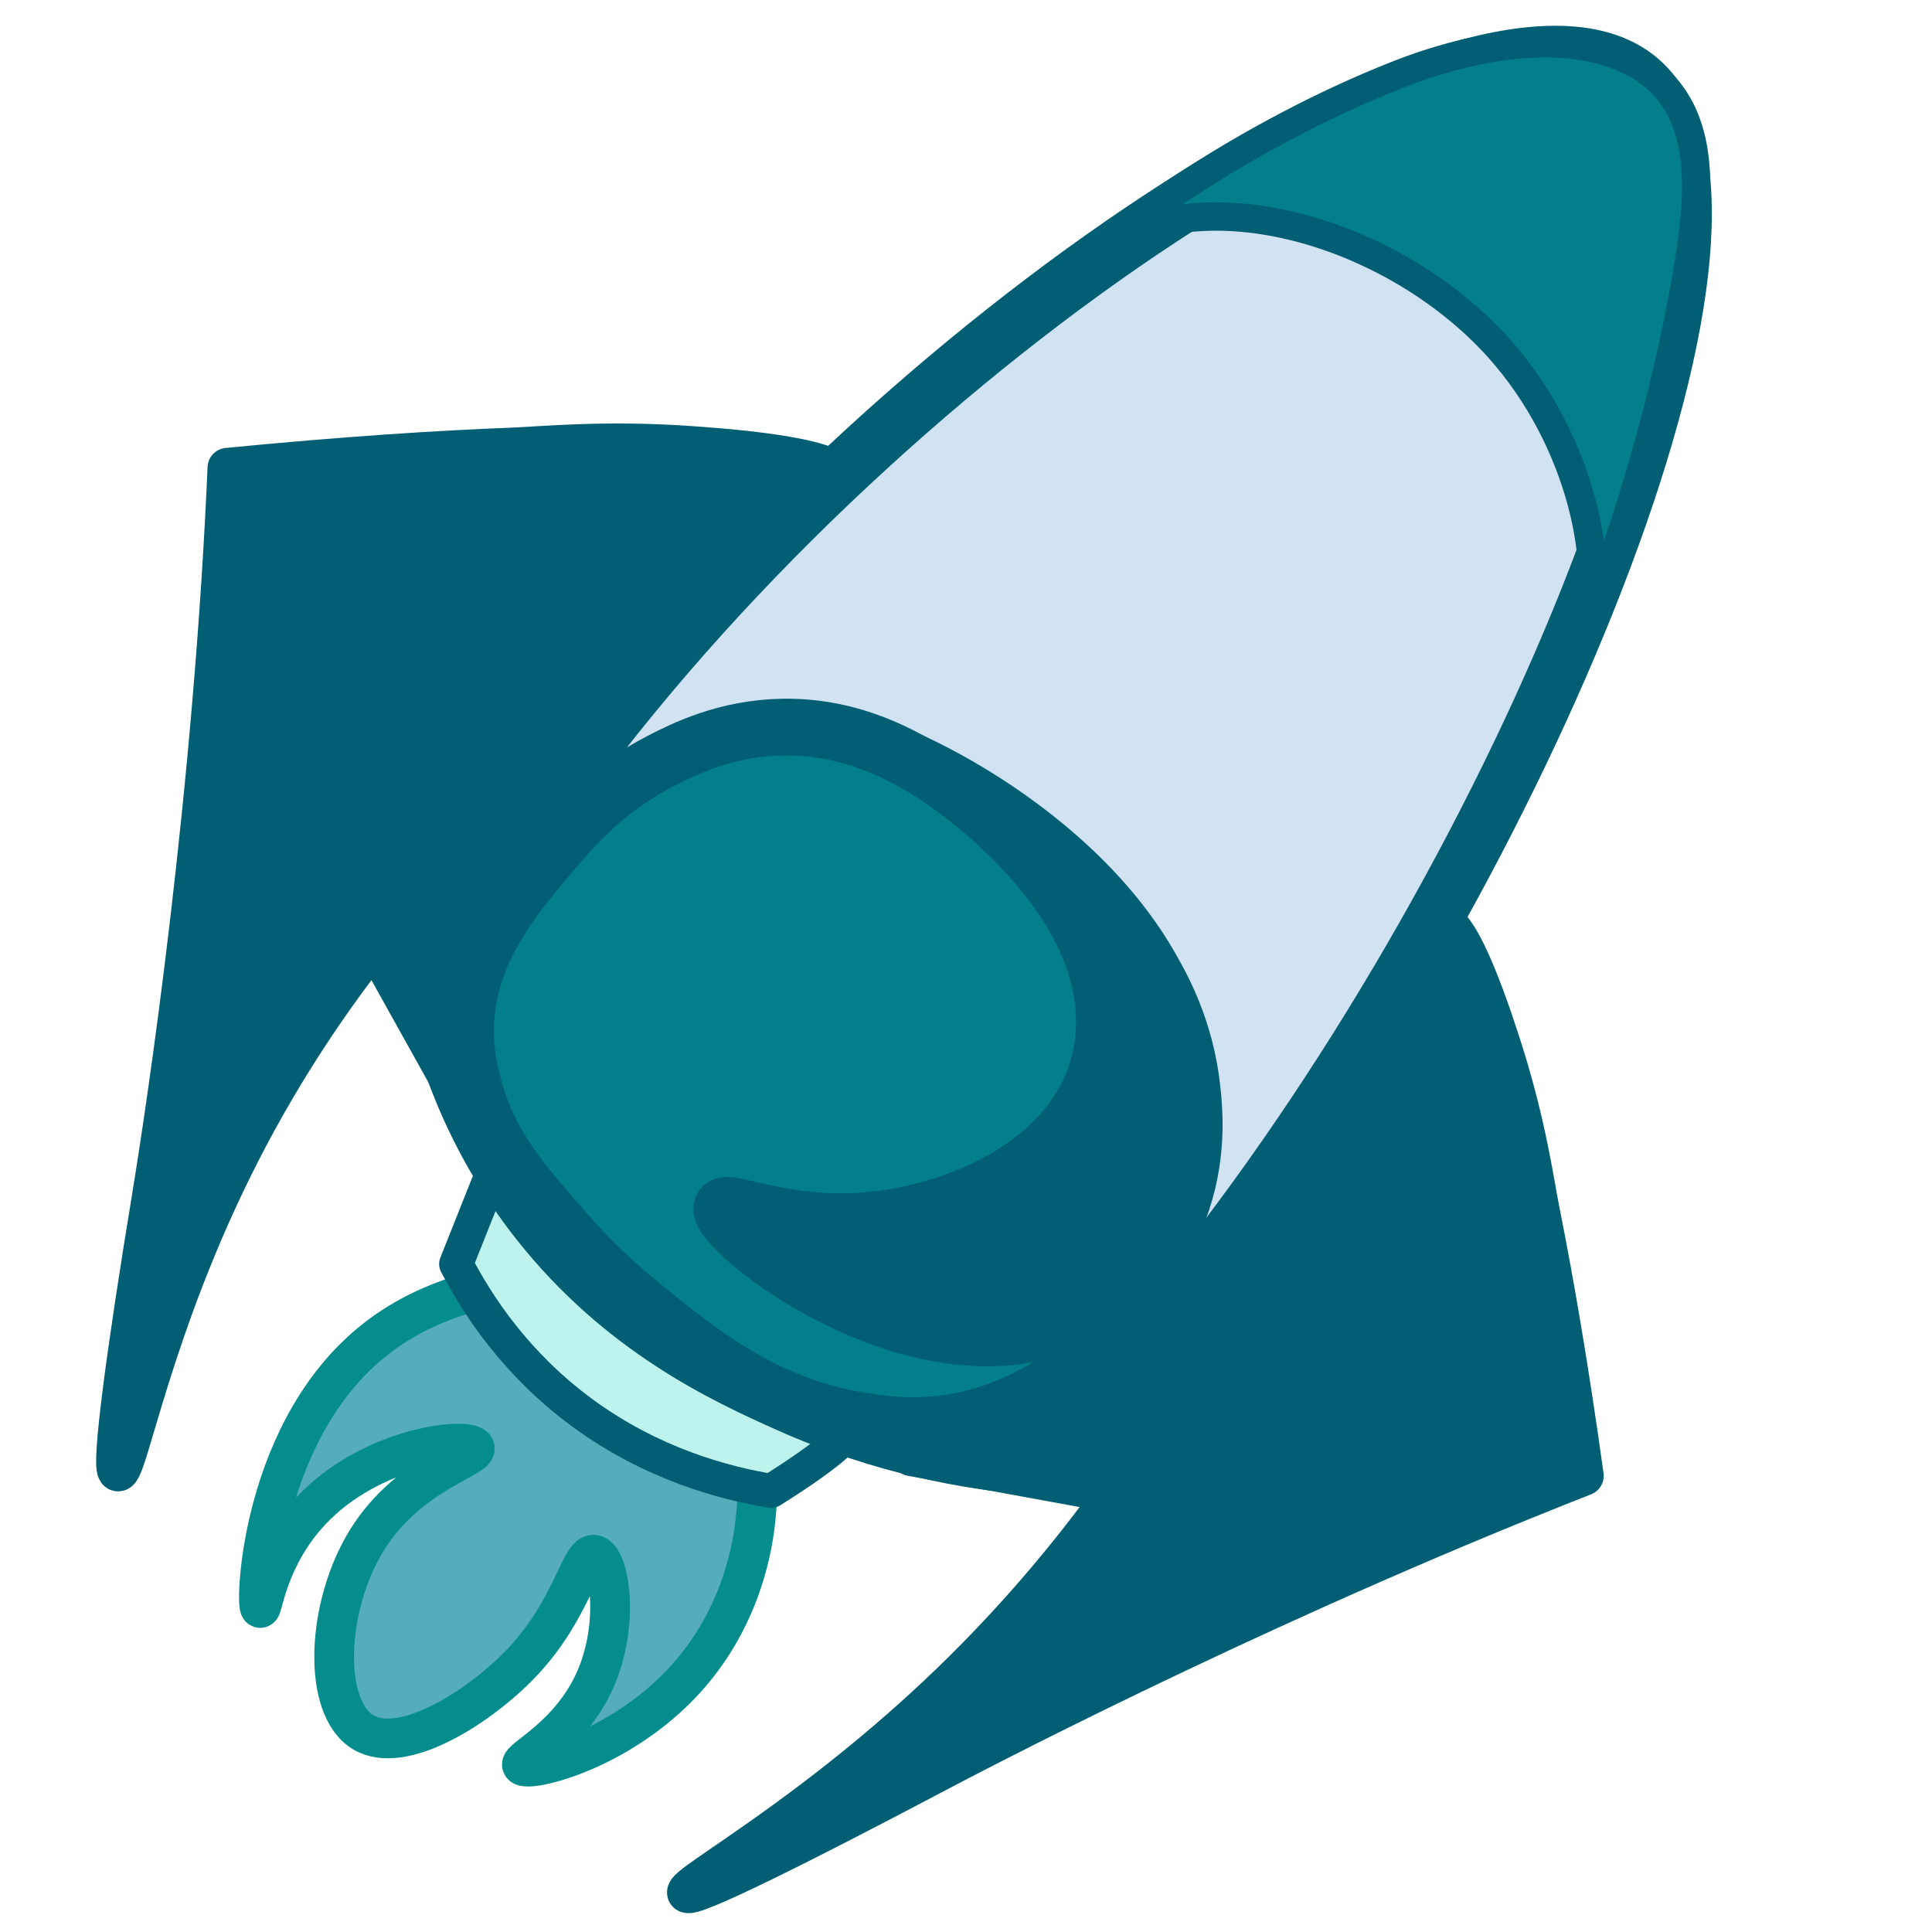
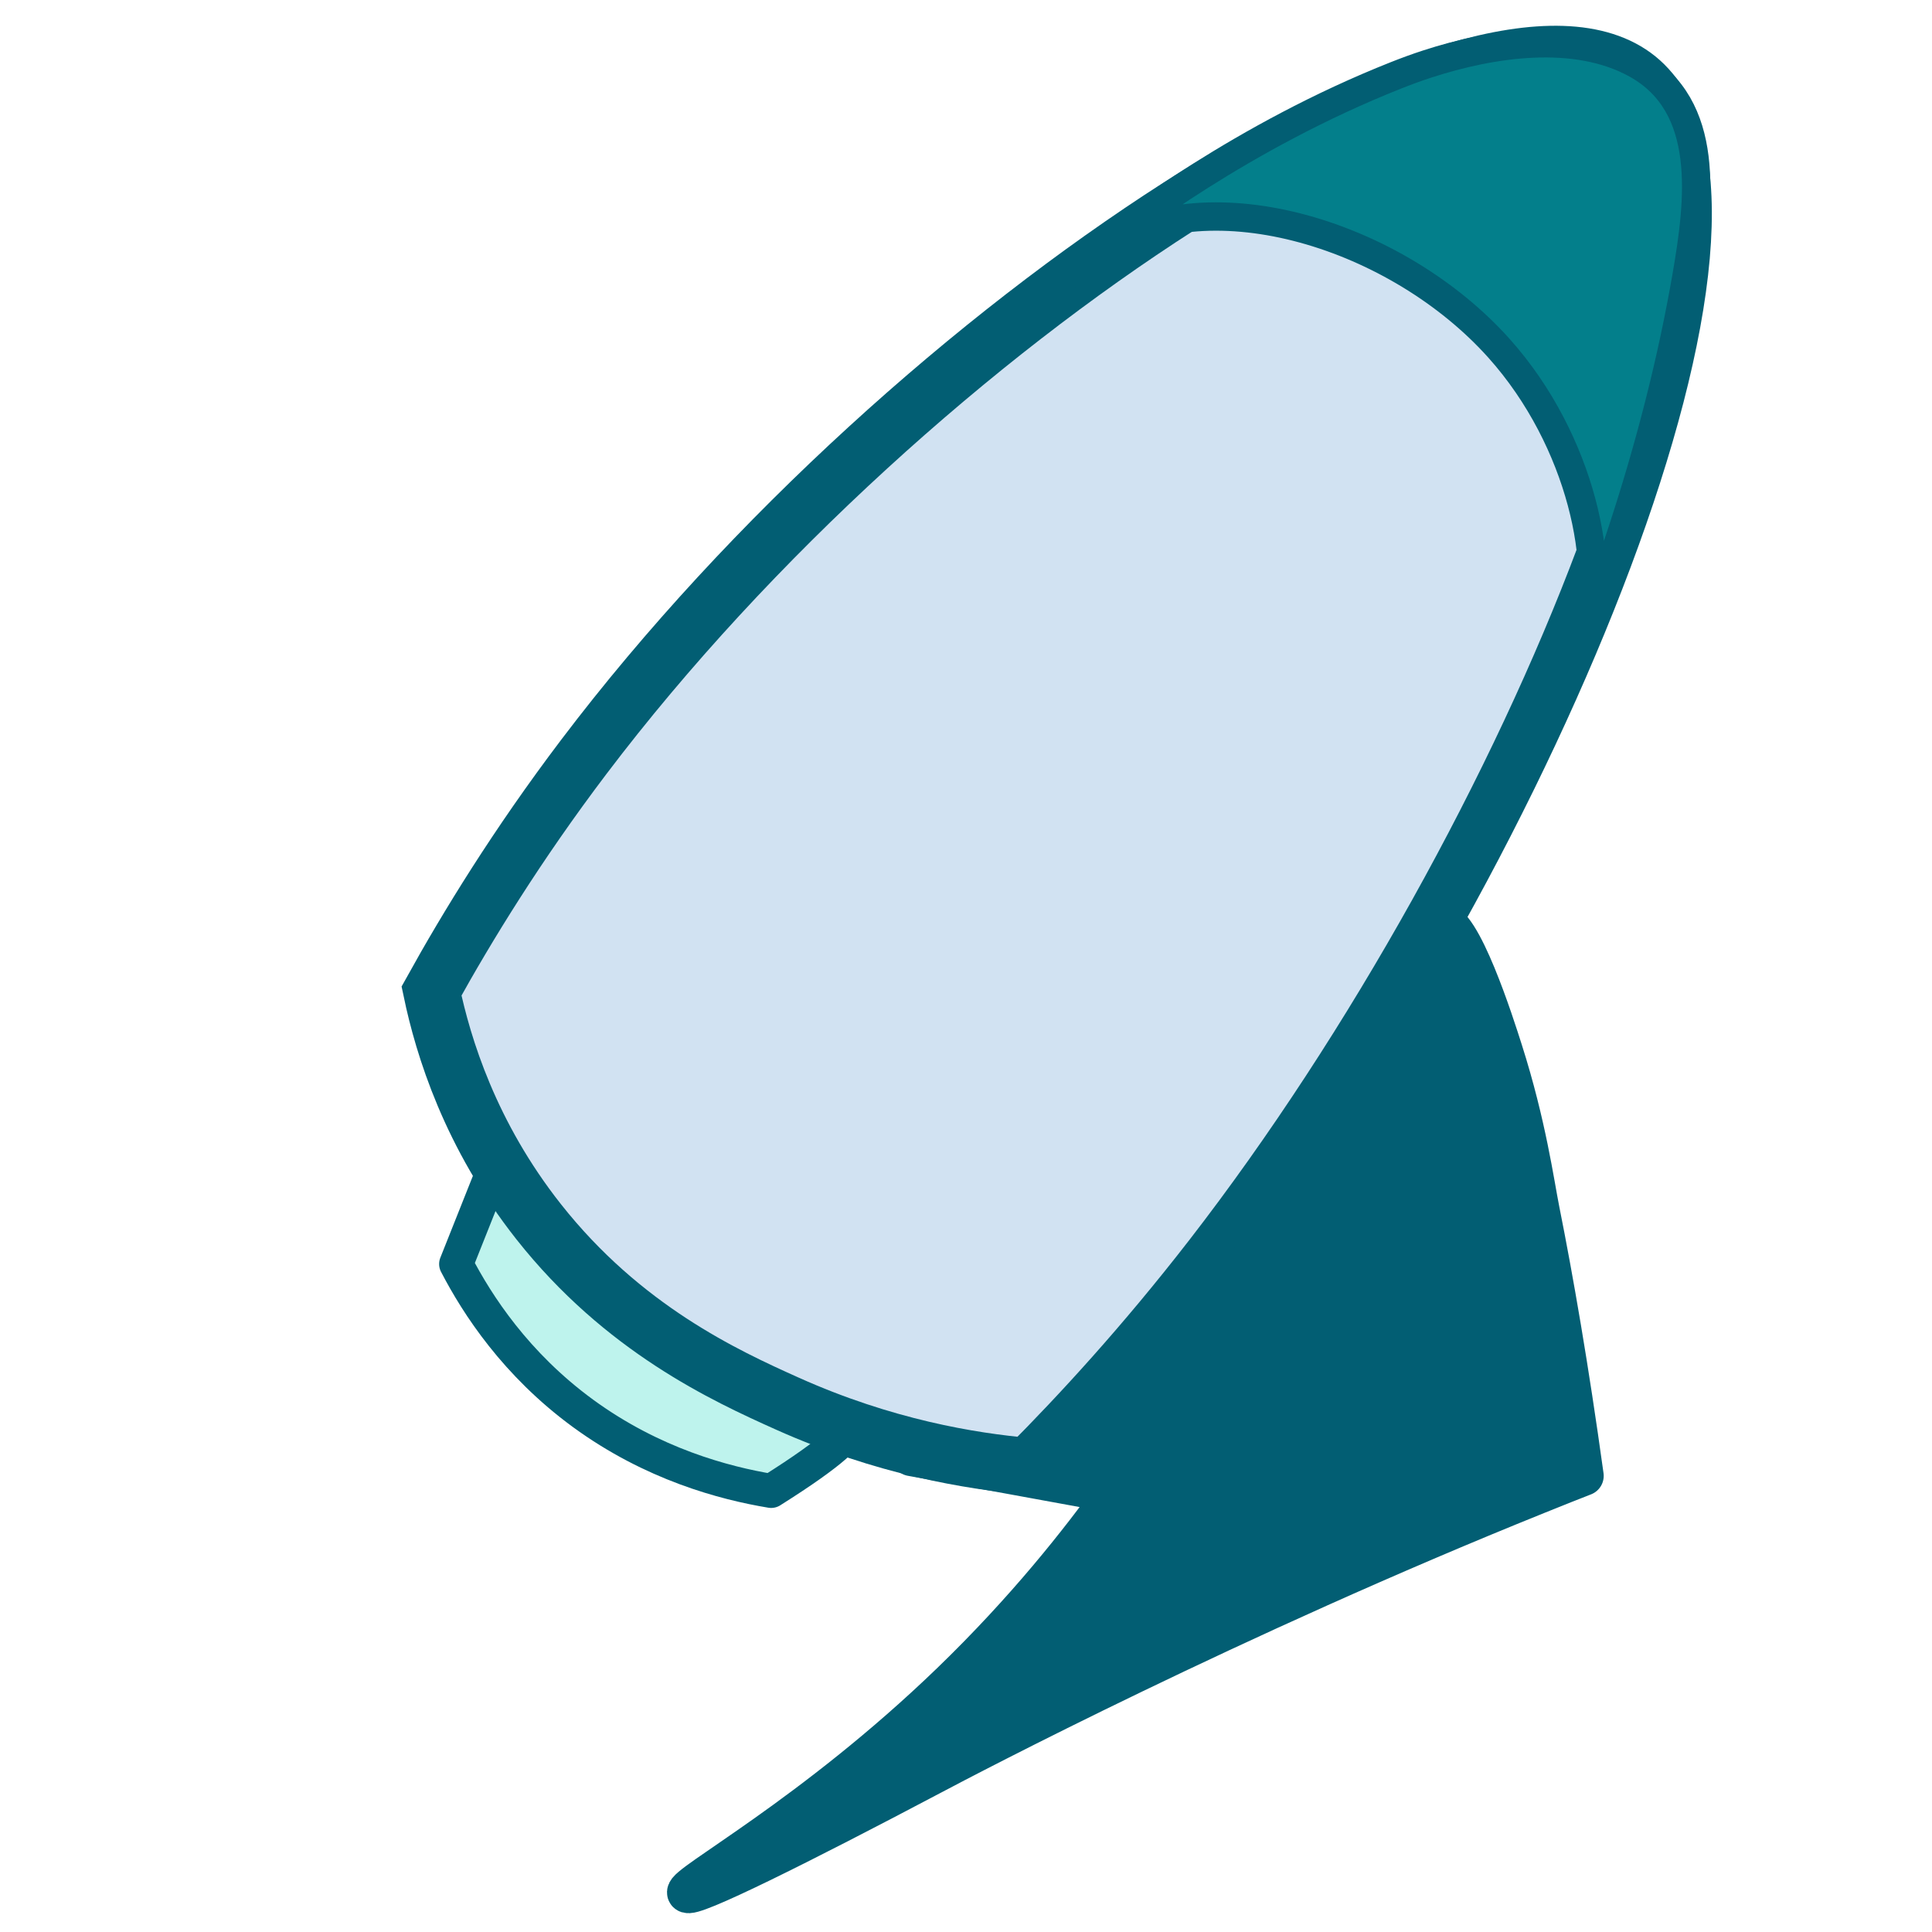
<svg xmlns="http://www.w3.org/2000/svg" version="1.1" id="Capa_1" x="0px" y="0px" viewBox="0 0 200 200" style="enable-background:new 0 0 200 200;" xml:space="preserve">
  <style type="text/css">
	.st0{fill:#55ADBB;stroke:#058D8D;stroke-width:4.111;stroke-miterlimit:10;}
	.st1{fill:#BEF3ED;stroke:#025E73;stroke-width:3.524;stroke-linecap:round;stroke-linejoin:round;stroke-miterlimit:10;}
	.st2{fill:#D1E2F2;stroke:#025E73;stroke-width:5.873;stroke-miterlimit:10;}
	.st3{fill:#025E73;stroke:#025E73;stroke-width:4.111;stroke-linecap:round;stroke-linejoin:round;stroke-miterlimit:10;}
	.st4{fill:#037F8B;stroke:#025E73;stroke-width:2.936;stroke-miterlimit:10;}
	.st5{fill:#037F8B;stroke:#025E73;stroke-width:8.222;stroke-miterlimit:10;}
	.st6{fill:#025E73;stroke:#025E73;stroke-width:10.571;stroke-miterlimit:10;}
	.st7{fill:#037F8B;stroke:#025E73;stroke-width:5.873;stroke-miterlimit:10;}
</style>
-   <path class="st0" d="M56.99,132.45c-2.69,0.17-10.81,0.72-17.61,5.79c-12.46,9.27-12.97,28.06-12.45,28.22  c0.28,0.09,0.76-5.24,5.22-10.02c6.34-6.8,16.5-7.75,16.99-6.57c0.42,1.02-6.78,2.58-11.1,9.47c-4.29,6.85-4.73,17.38-0.46,19.97  c4.1,2.49,12.1-2.64,16.4-7.15c5.36-5.64,6.07-11.51,7.56-11.21c1.56,0.32,2.64,7.11,0.08,12.92c-2.64,5.98-7.95,8.24-7.58,8.86  c0.5,0.82,10.79-1.52,17.66-9.74c6.8-8.13,8.31-19.7,5-28.64c-0.85-2.31-2.59-7.01-7.27-9.88  C65.28,131.92,61.03,132.19,56.99,132.45z" />
  <path class="st1" d="M51.37,120.42c-1.38,3.48-2.77,6.95-4.15,10.43c2.2,4.24,6.18,10.37,13.12,15.45  c7.21,5.27,14.62,7.23,19.49,8.04c6.66-4.2,8.19-5.93,8.09-6.67c-0.06-0.41-0.59-0.4-2-0.97c-1.45-0.59-1.92-1.35-3.12-1.68  c-2.99-0.82-5.61-2.35-8.32-3.69c-7.6-3.75-12.12-5.98-15.01-11.34c-2.83-5.24-4.48-11.03-7.21-10.11  C51.88,120.02,51.57,120.25,51.37,120.42z" />
  <path class="st1" d="M55.87,147.86" />
  <path class="st2" d="M60.43,78.36c-6.93,9.15-12.07,17.57-15.76,24.23c1.21,5.78,4.01,14.91,11.09,23.88  c8.73,11.06,19.25,15.92,25.74,18.83c10.01,4.49,18.98,5.97,24.94,6.49c5.29-5.32,11.96-12.54,19.01-21.64  C159.06,86.75,185.42,21,169.52,8.12C153.81-4.6,94.95,32.77,60.43,78.36z" />
  <path class="st3" d="M155.58,108.78c2.44,7.66,3.26,13.73,3.81,16.48c1.44,7.21,3.01,16.26,4.57,27.52  c-1.05,0.41-2.71,1.06-4.73,1.88c-31.68,12.75-59.09,27.14-62.82,29.12c-13.54,7.15-24.99,12.87-25.3,12.16  c-0.37-0.86,12.95-7.9,27.3-21.75c7.8-7.53,13.39-14.65,16.96-19.61c-16.36-3-21.03-3.84-21.03-3.83  c-0.01,0.02,10.71,1.89,17.47-0.81c2.98-1.19,5.08-2.99,5.08-2.99c1.13-0.97,1.93-1.99,3.63-3.93c0.96-1.09,1.89-2.26,3.01-3.77  c10.22-13.75,14.52-26.91,18.81-30.65c0,0,4.91-7.51,4.91-7.51c0.38-4.46,1.11-5.59,1.76-5.69  C151.21,95.05,154.7,106.01,155.58,108.78z" />
  <path class="st4" d="M157.45,81.05c1.52-3.18,3.69-7.96,6.1-14.2c0.27-0.7,0.4-1.05,0.48-1.25c2.39-6.58-0.27-19.95-8.85-29.54  c-10.48-11.71-29.75-17.75-41.12-10.51c-2.22,1.41-3.8,3.12-4.9,4.56c-3.54,3.28-7.35,6.78-7.39,6.74  c-0.04-0.04,5.41-5.99,13.19-12.15c1.51-1.19,13.56-10.57,29.58-16.91c1.06-0.42,2.12-0.81,3.2-1.16  c6.69-2.18,15.36-3.49,21.67,0.02c7.75,4.31,6.52,14.16,5.19,21.87C171.53,46.31,165.3,64.62,157.45,81.05z" />
  <path class="st5" d="M109.76,94.15" />
-   <path class="st6" d="M85.03,78.83c1.33-1.95,22.89,6.78,31.85,22.13c1.23,2.11,3.59,6.25,4.2,12.14c0.22,2.07,0.63,6.53-1.28,11.47  c-1.11,2.88-1.92,3.1-7.6,10.13c-6.39,7.91-7.85,12.11-12.01,12.17c-1.21,0.02-2.2-0.39-2.85-0.74c-0.13-0.03-5-1.06-5.14-1.09  c-3.33-0.71-3.78-0.8-3.85-0.82c-4.42-0.95-20.34-10.9-18.64-18.87c1.19-5.59,9.72-3.82,21.55-14.28  c1.87-1.65,11.96-10.58,9.74-16.29c-0.71-1.81-2.12-1.93-5.66-4.51C89.8,86.25,84.23,80,85.03,78.83z" />
-   <path class="st7" d="M120.24,130.58c0.81,0.89-7.64,14.3-21.52,16.65c-4.09,0.69-7.35,0.2-9.63-0.16  c-9.89-1.57-16.71-7.11-22.36-11.71c-0.95-0.77-4.42-3.5-8.19-7.83c-4.19-4.81-7.86-8.77-9.52-15.06c-0.35-1.31-0.8-3.1-0.83-5.49  c-0.09-8.1,4.88-13.97,8.77-18.55c2.52-2.97,5.78-6.74,11.44-9.65c2.37-1.22,6.72-3.4,12.56-3.51c7.43-0.14,12.86,3.15,15.59,4.85  c1.62,1.01,20.24,13.35,17.5,28.74c-2.25,12.65-18.29,18.41-29.36,17.53c-6.11-0.48-9.59-2.21-9.95-1.4  c-0.86,1.92,17.17,16.75,32.94,12.87C115.66,135.89,119.69,129.98,120.24,130.58z" />
-   <path class="st3" d="M71.17,46.14c-8.64-0.59-15.09,0.06-18.08,0.18c-7.83,0.3-17.57,0.93-29.55,2.1c-0.05,1.16-0.13,2.98-0.25,5.22  c-1.86,34.97-6.89,66.05-7.58,70.28c-2.53,15.37-4.32,28.28-3.5,28.41c1.01,0.17,3.49-14.95,12.54-32.76  c4.92-9.68,10.19-17.03,13.98-21.83c8.77,15.73,11.26,20.22,11.25,20.22c-0.02,0.01-5.67-10.32-5.29-17.77  c0.17-3.28,1.25-5.84,1.25-5.84c0.58-1.38,1.34-2.42,2.72-4.61c0.77-1.23,1.64-2.46,2.77-3.95c10.39-13.63,22.26-21.16,24.55-26.39  c0,0,5.91-6.76,5.91-6.76c4.4-1.46,5.29-2.48,5.17-3.16C86.64,47.19,74.29,46.35,71.17,46.14z" />
</svg>